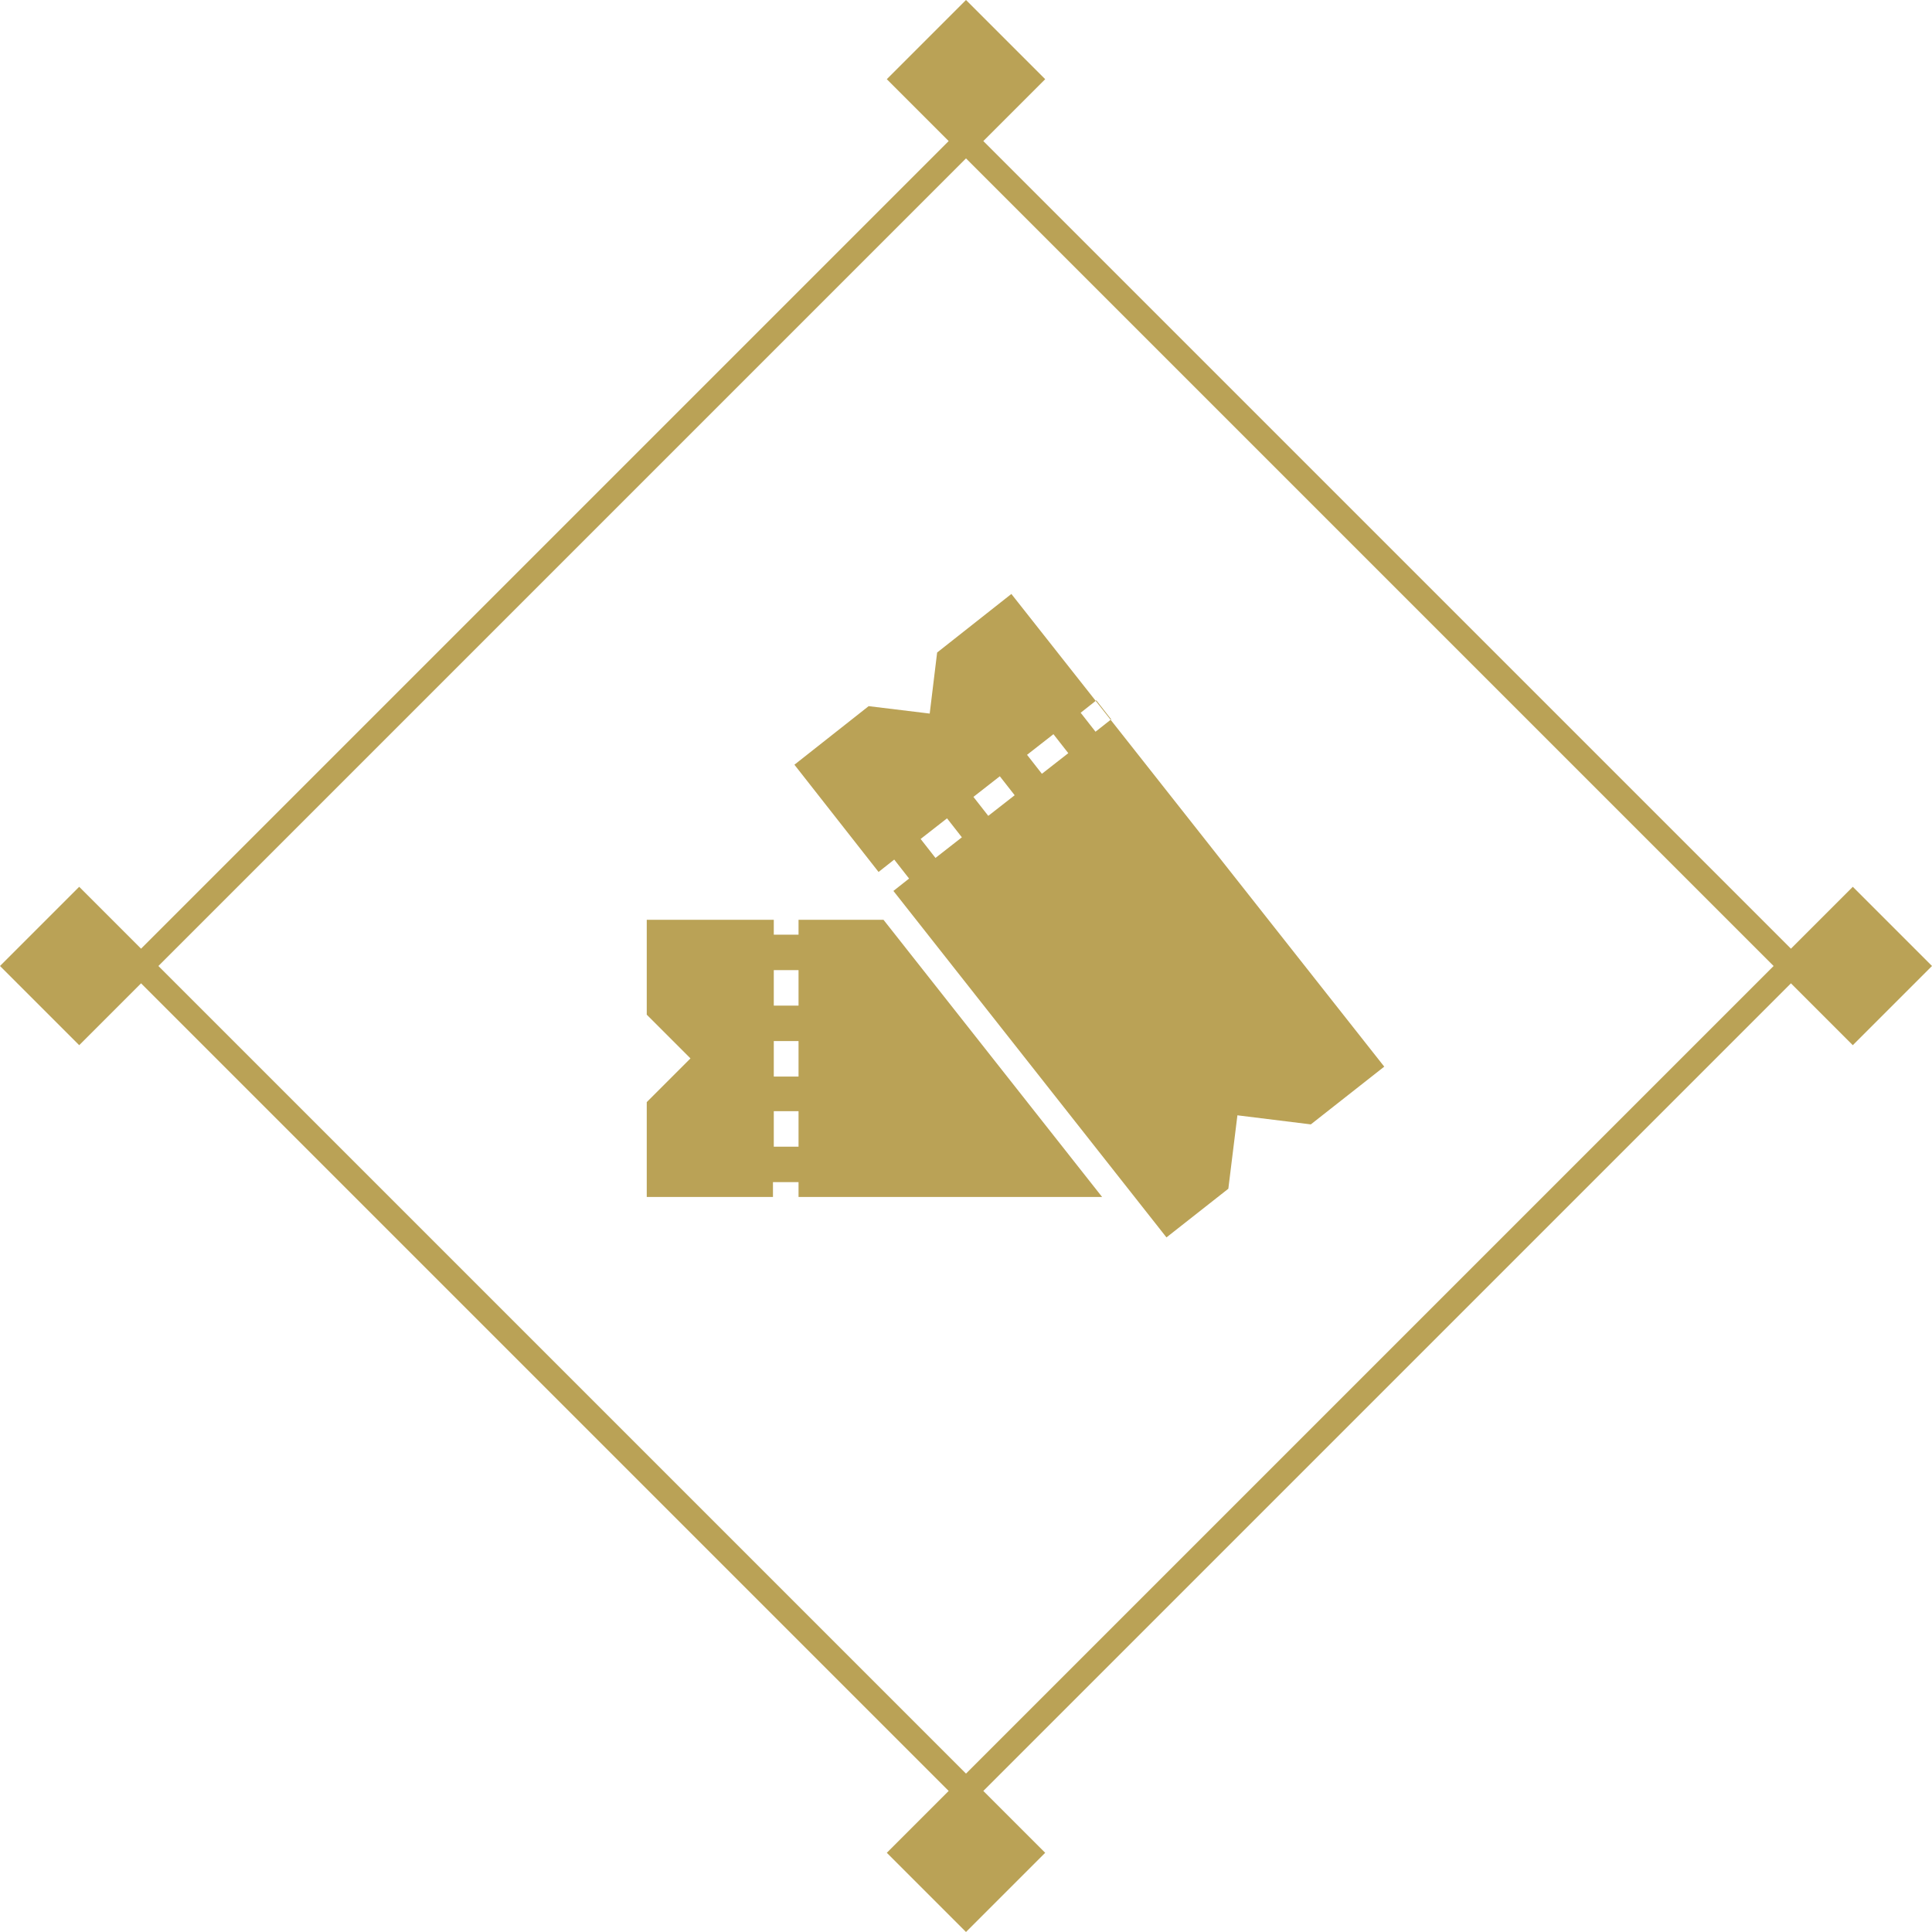
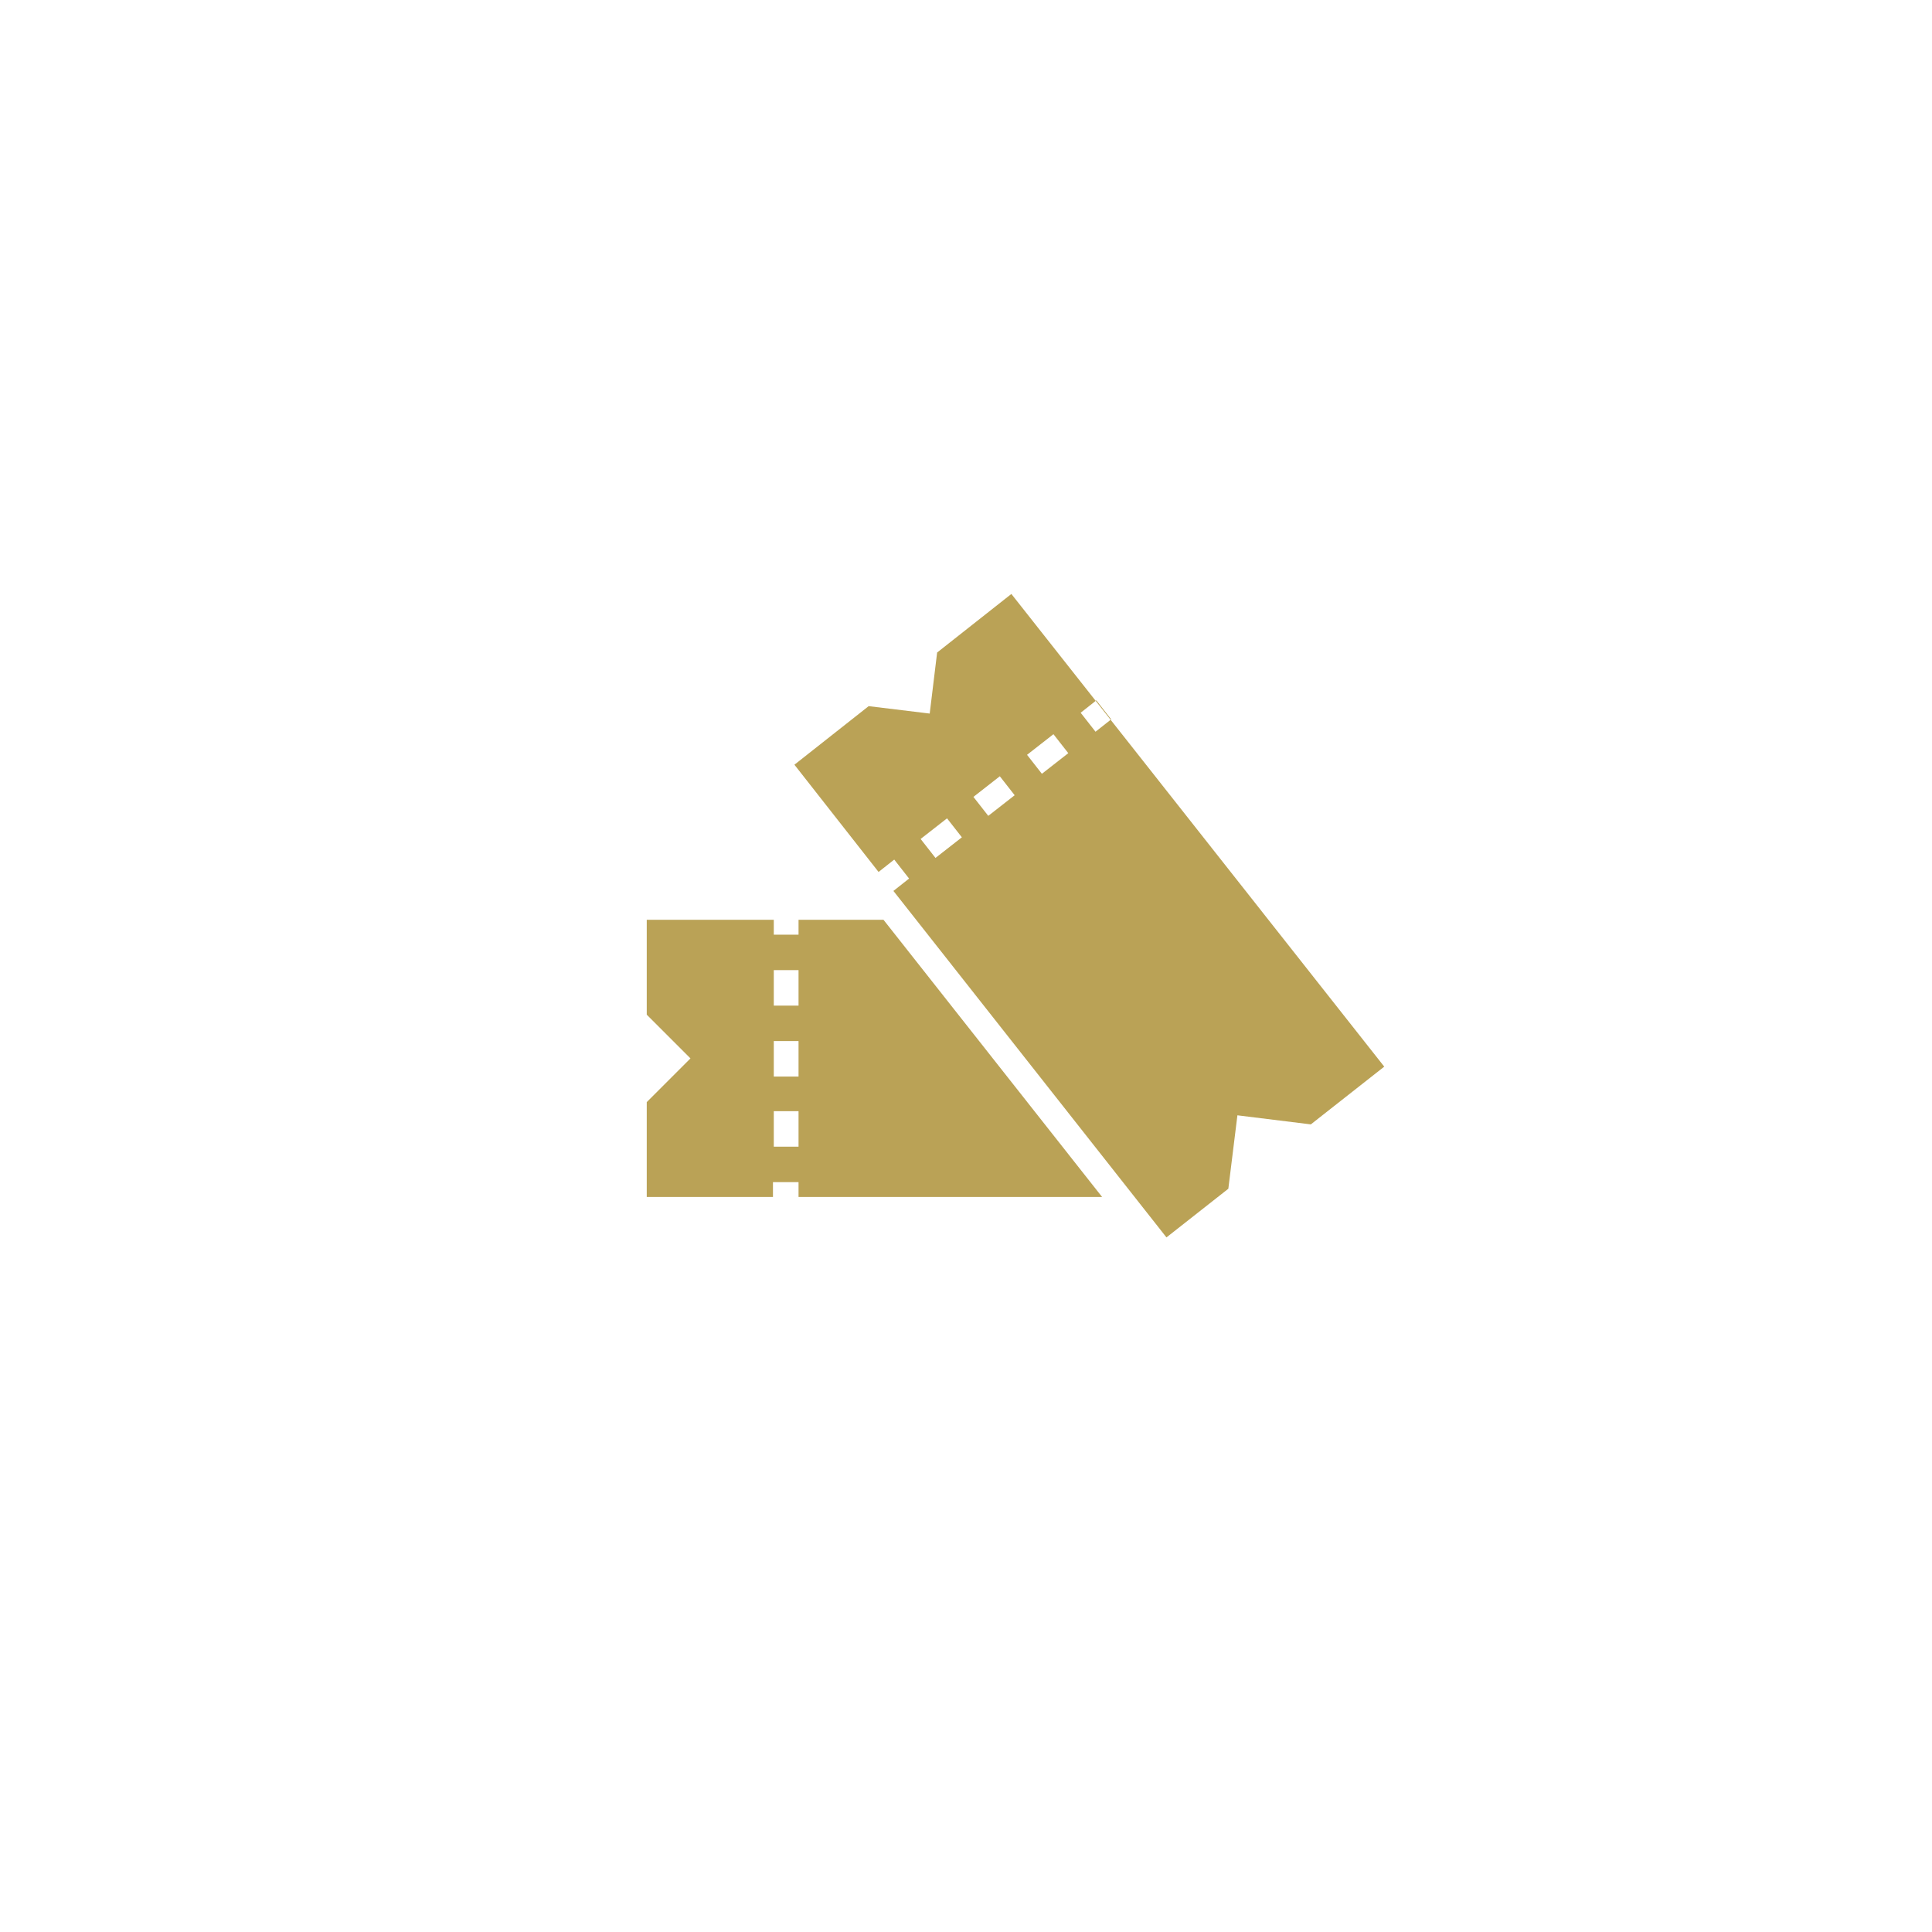
<svg xmlns="http://www.w3.org/2000/svg" version="1.1" id="Layer_1" x="0px" y="0px" width="234.2px" height="234.2px" viewBox="0 0 234.2 234.2" enable-background="new 0 0 234.2 234.2" xml:space="preserve">
  <g>
    <path fill="#BAA256" d="M93.8,143.3h3v1.8h36.8l-26.5-33.6H96.8v1.8h-3v-1.8H78.4V123l5.3,5.3l-5.3,5.3v11.5h15.3V143.3z    M93.8,117.6h3v4.3h-3V117.6z M93.8,126.2h3v4.3h-3V126.2z M93.8,134.7h3v4.3h-3V134.7z" />
-     <path fill="#BAA256" d="M224.6,126.7l9.6-9.6l-9.6-9.6l-7.5,7.5l-97.9-97.9l7.5-7.5L117.1,0l-9.6,9.6l7.5,7.5L17.1,115l-7.5-7.5   L0,117.1l9.6,9.6l7.5-7.5l97.9,97.9l-7.5,7.5l9.6,9.6l9.6-9.6l-7.5-7.5l97.9-97.9L224.6,126.7z M117.1,215l-97.9-97.9l0,0   l97.9-97.9l97.9,97.9l0,0l0,0L117.1,215z" />
    <g>
      <path fill="#BAA256" d="M113.6,79.1l-0.9,7.4l-7.4-0.9l-9,7.1l10.2,13l1.9-1.5l1.8,2.3l-1.9,1.5l33.1,42l7.5-5.9l1.1-8.9l8.9,1.1    l8.9-7L122.6,72L113.6,79.1z M113.4,104l-1.8-2.3l3.2-2.5l1.8,2.3L113.4,104z M132.9,84.9l1.8,2.3l-1.9,1.5l-1.8-2.3L132.9,84.9z     M127.7,89l1.8,2.3l-3.2,2.5l-1.8-2.3L127.7,89z M119.8,98.9l-1.8-2.3l3.2-2.5l1.8,2.3L119.8,98.9z" />
    </g>
  </g>
</svg>